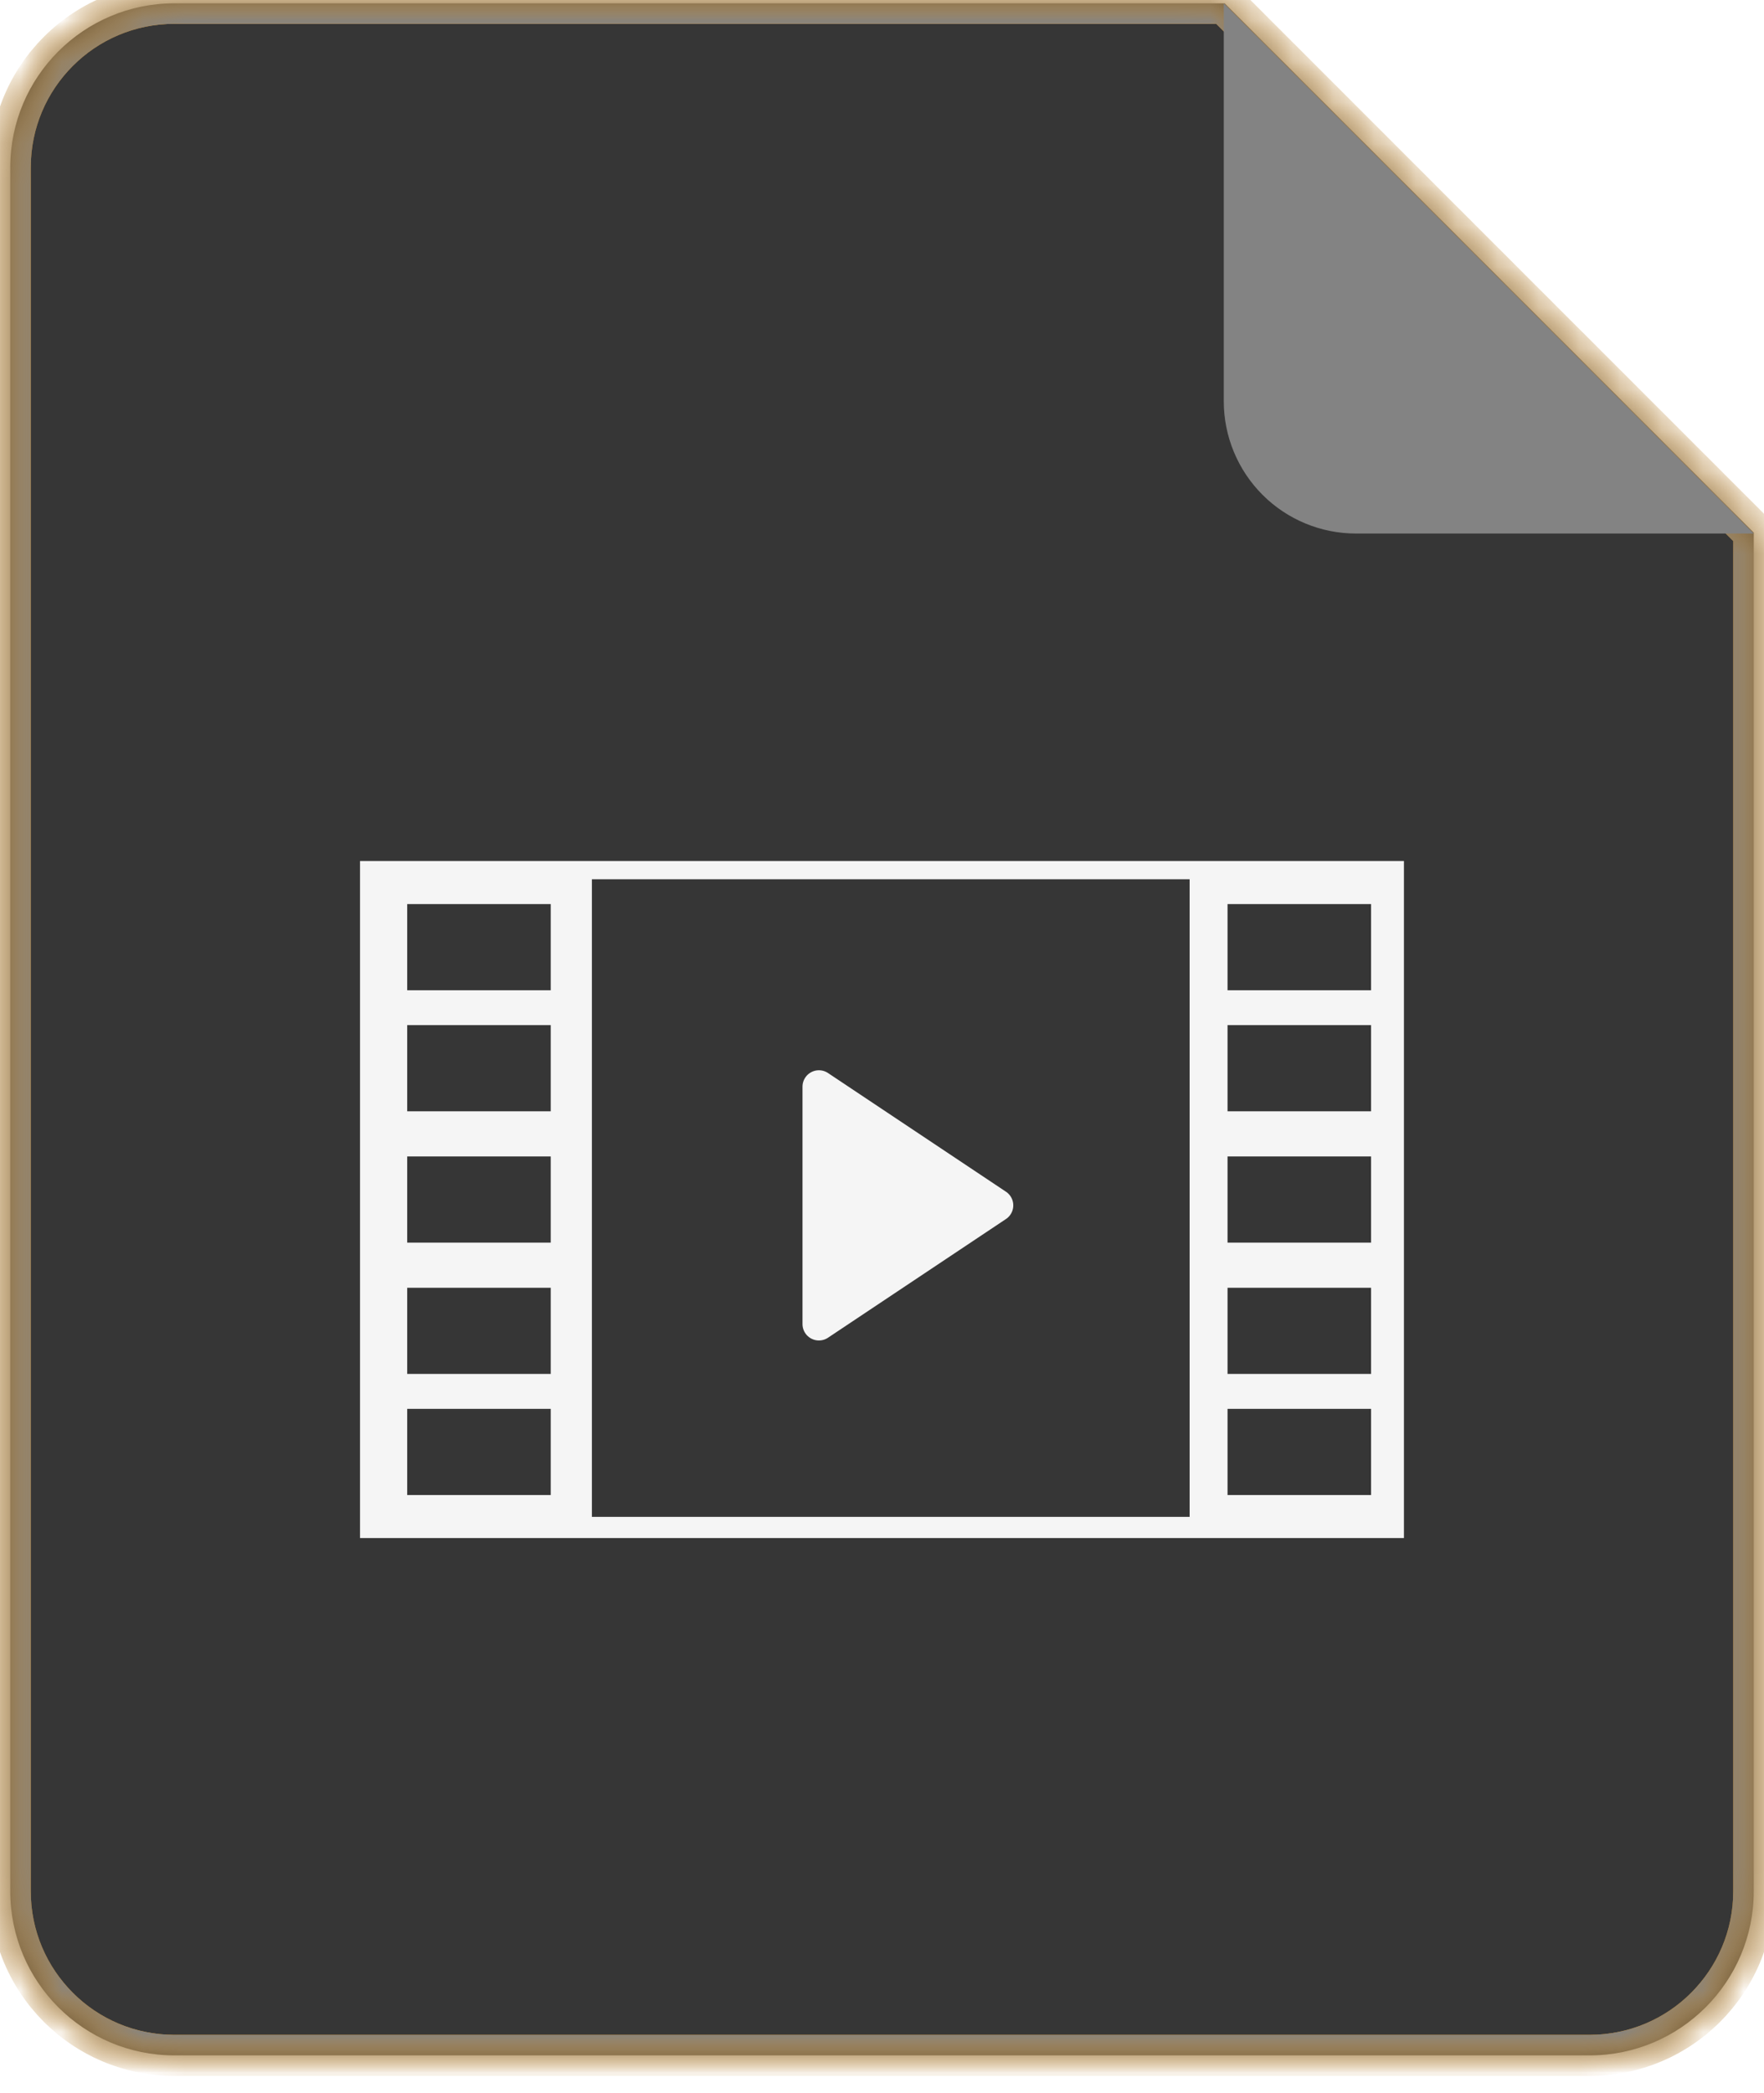
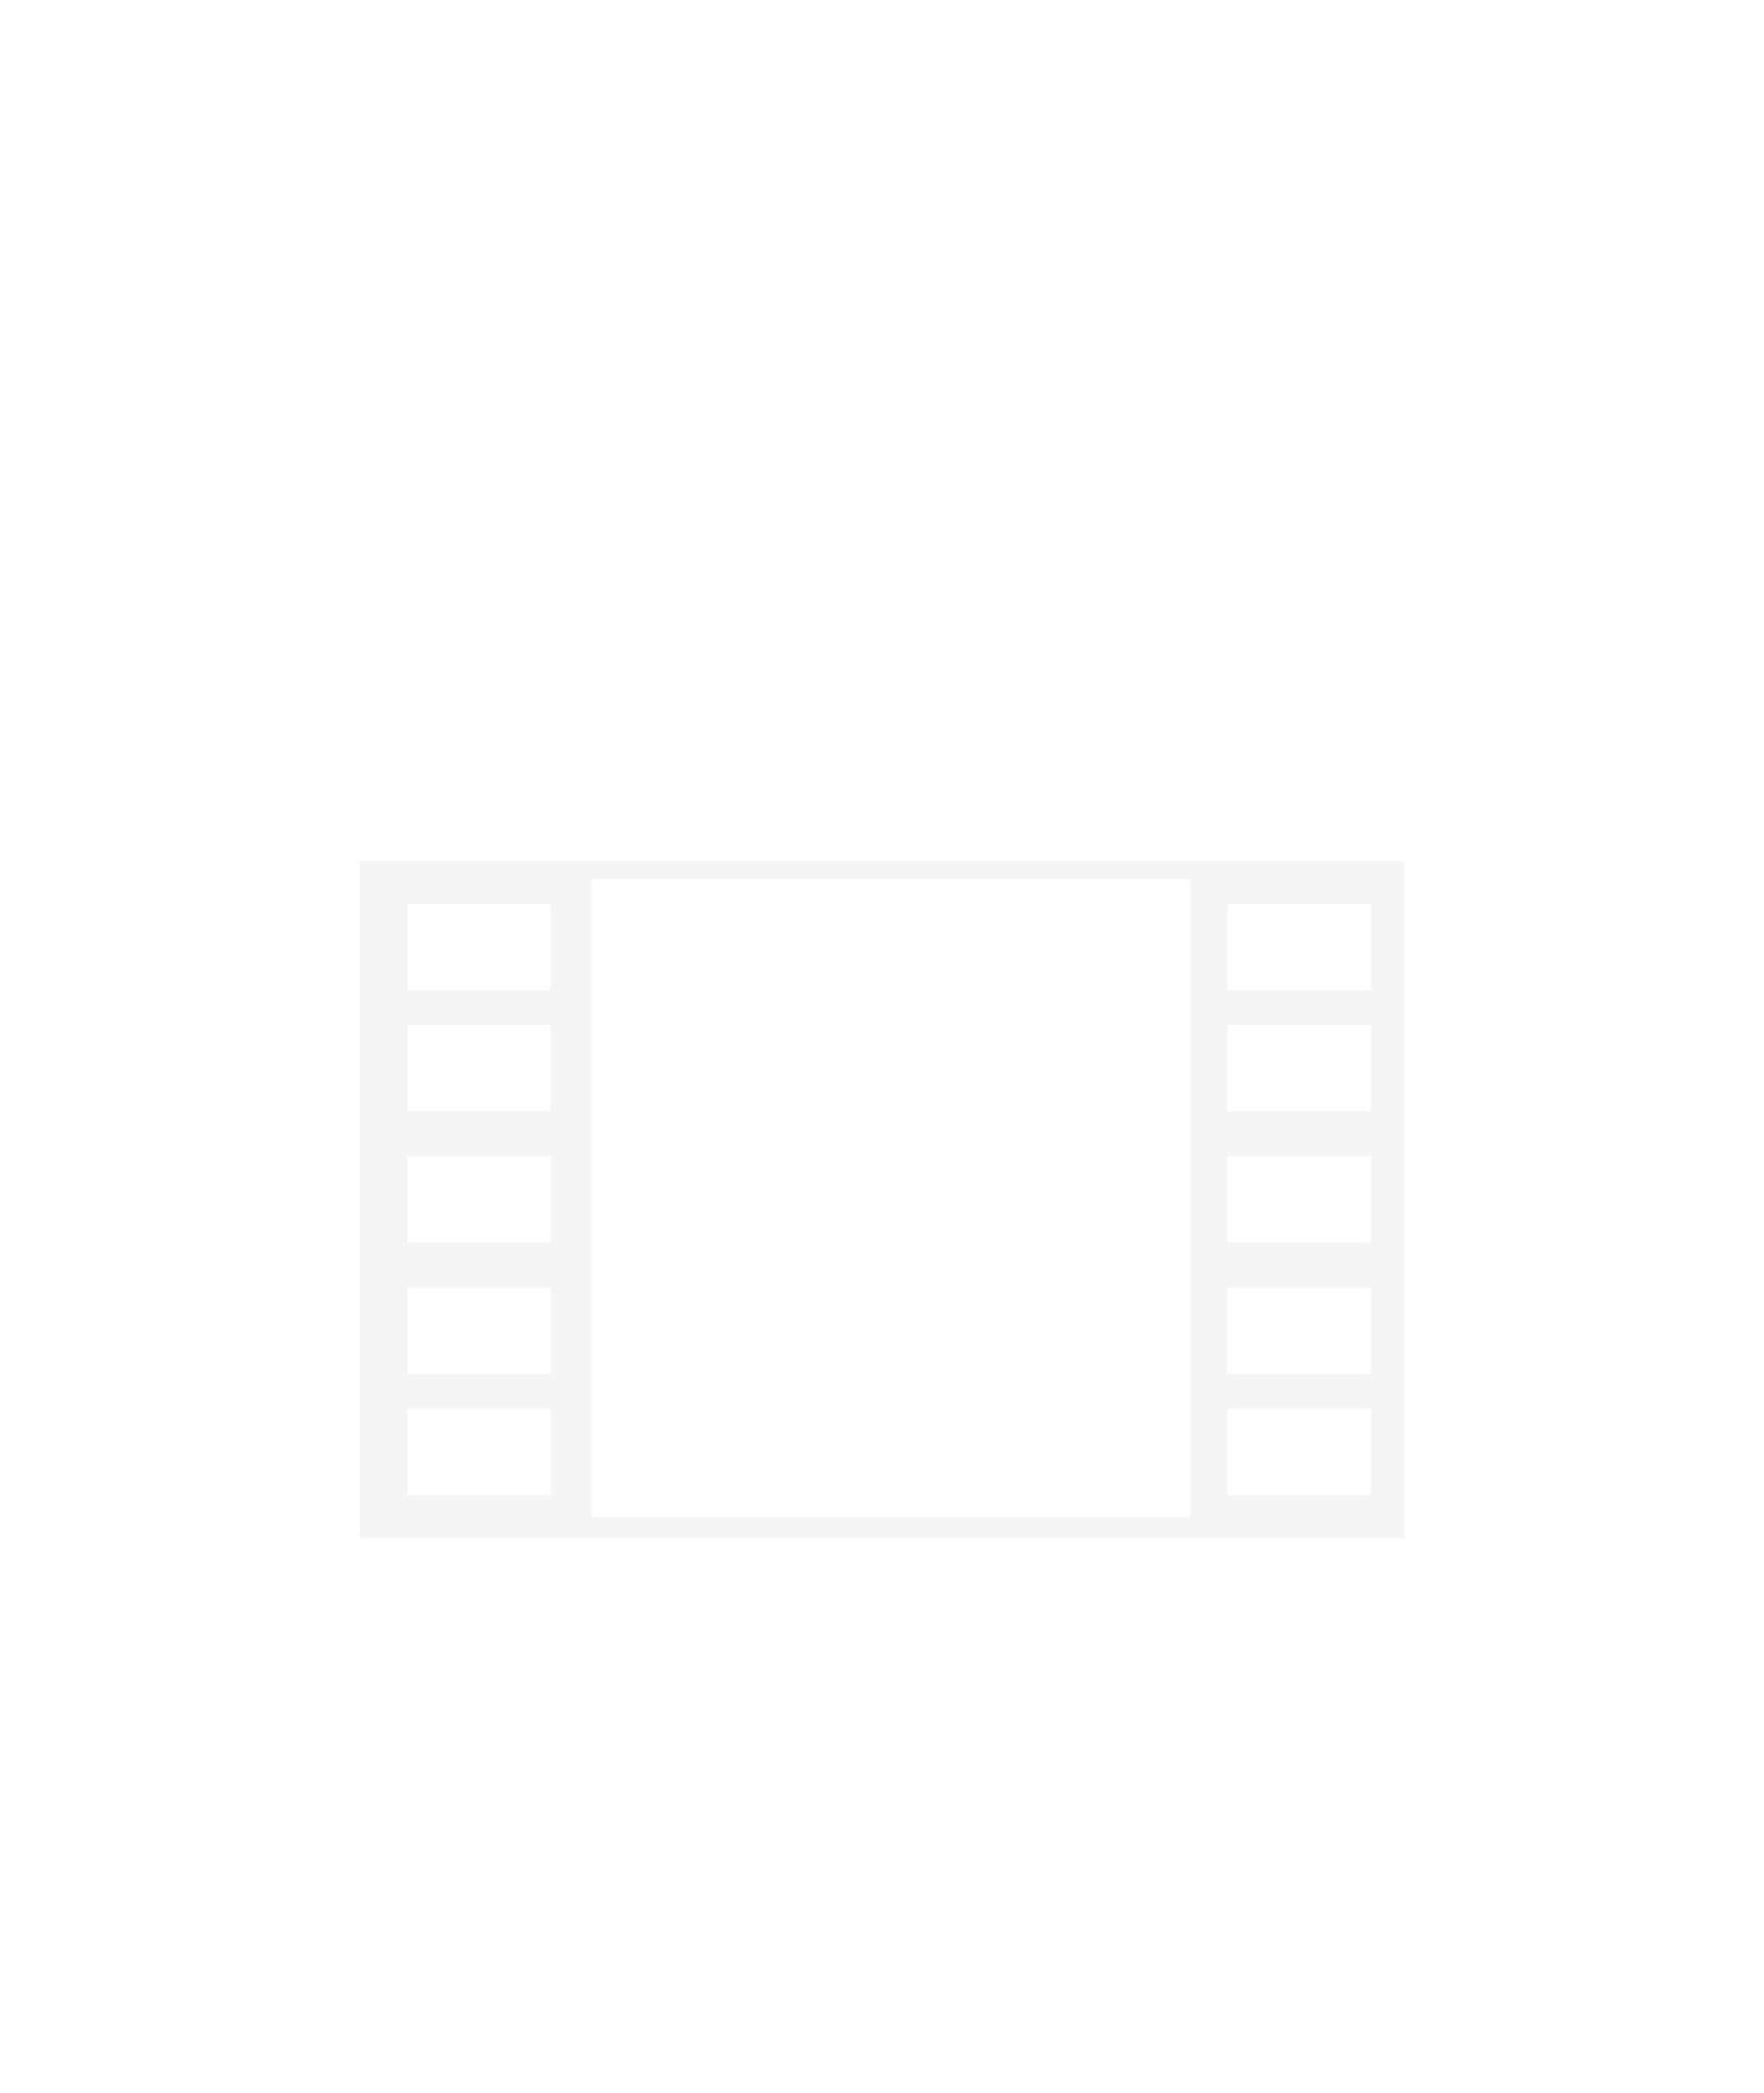
<svg xmlns="http://www.w3.org/2000/svg" width="43" height="51" viewBox="0 0 43 51" fill="none">
  <mask id="path-1-inside-1_4515_43383" fill="white">
    <path fill-rule="evenodd" clip-rule="evenodd" d="M29.854 0.081H4.25C2.041 0.081 0.25 1.871 0.25 4.081V46.081C0.25 48.29 2.041 50.081 4.25 50.081H38.75C40.959 50.081 42.75 48.29 42.75 46.081V12.977L29.854 0.081Z" />
  </mask>
-   <path fill-rule="evenodd" clip-rule="evenodd" d="M29.854 0.081H4.25C2.041 0.081 0.25 1.871 0.25 4.081V46.081C0.25 48.29 2.041 50.081 4.25 50.081H38.75C40.959 50.081 42.75 48.29 42.75 46.081V12.977L29.854 0.081Z" fill="#363636" />
-   <path d="M29.854 0.081L30.207 -0.273L30.061 -0.419H29.854V0.081ZM42.75 12.977H43.25V12.77L43.104 12.623L42.75 12.977ZM4.25 0.581H29.854V-0.419H4.25V0.581ZM0.75 4.081C0.75 2.148 2.317 0.581 4.25 0.581V-0.419C1.765 -0.419 -0.25 1.595 -0.25 4.081H0.75ZM0.75 46.081V4.081H-0.25V46.081H0.75ZM4.25 49.581C2.317 49.581 0.75 48.014 0.75 46.081H-0.25C-0.25 48.566 1.765 50.581 4.25 50.581V49.581ZM38.75 49.581H4.25V50.581H38.75V49.581ZM42.25 46.081C42.25 48.014 40.683 49.581 38.75 49.581V50.581C41.235 50.581 43.25 48.566 43.25 46.081H42.25ZM42.25 12.977V46.081H43.25V12.977H42.25ZM43.104 12.623L30.207 -0.273L29.5 0.434L42.396 13.33L43.104 12.623Z" fill="#FF9A00" mask="url(#path-1-inside-1_4515_43383)" />
-   <path d="M29.854 0.081L30.207 -0.273L30.061 -0.419H29.854V0.081ZM42.75 12.977H43.25V12.77L43.104 12.623L42.75 12.977ZM4.25 0.581H29.854V-0.419H4.25V0.581ZM0.75 4.081C0.75 2.148 2.317 0.581 4.25 0.581V-0.419C1.765 -0.419 -0.25 1.595 -0.25 4.081H0.75ZM0.75 46.081V4.081H-0.25V46.081H0.75ZM4.25 49.581C2.317 49.581 0.75 48.014 0.75 46.081H-0.25C-0.25 48.566 1.765 50.581 4.25 50.581V49.581ZM38.75 49.581H4.25V50.581H38.75V49.581ZM42.25 46.081C42.25 48.014 40.683 49.581 38.75 49.581V50.581C41.235 50.581 43.25 48.566 43.25 46.081H42.25ZM42.25 12.977V46.081H43.25V12.977H42.25ZM43.104 12.623L30.207 -0.273L29.5 0.434L42.396 13.33L43.104 12.623Z" fill="#838383" mask="url(#path-1-inside-1_4515_43383)" />
-   <path d="M33.052 13C32.198 13 31.378 12.66 30.774 12.055C30.17 11.45 29.831 10.629 29.831 9.774V0.081L42.75 13H33.052Z" fill="#838383" />
  <path fill-rule="evenodd" clip-rule="evenodd" d="M34.223 20.979H8.776V37.476H34.223V20.979ZM13.425 22.029H9.926V24.129H13.425V22.029ZM29.923 22.029H33.422V24.129H29.923V22.029ZM13.425 24.978H9.926V27.078H13.425V24.978ZM29.923 24.978H33.422V27.078H29.923V24.978ZM13.425 28.178H9.926V30.278H13.425V28.178ZM29.923 28.178H33.422V30.278H29.923V28.178ZM13.425 31.378H9.926V33.477H13.425V31.378ZM29.923 31.378H33.422V33.477H29.923V31.378ZM13.425 34.328H9.926V36.428H13.425V34.328ZM29.923 34.328H33.422V36.428H29.923V34.328ZM28.999 21.424H14.428V36.96H28.999V21.424Z" fill="#F5F5F5" />
-   <path d="M24.3 29.37L19.962 26.478V32.262L24.3 29.37Z" fill="#F5F5F5" stroke="#F5F5F5" stroke-width="0.8" stroke-linecap="round" stroke-linejoin="round" />
</svg>